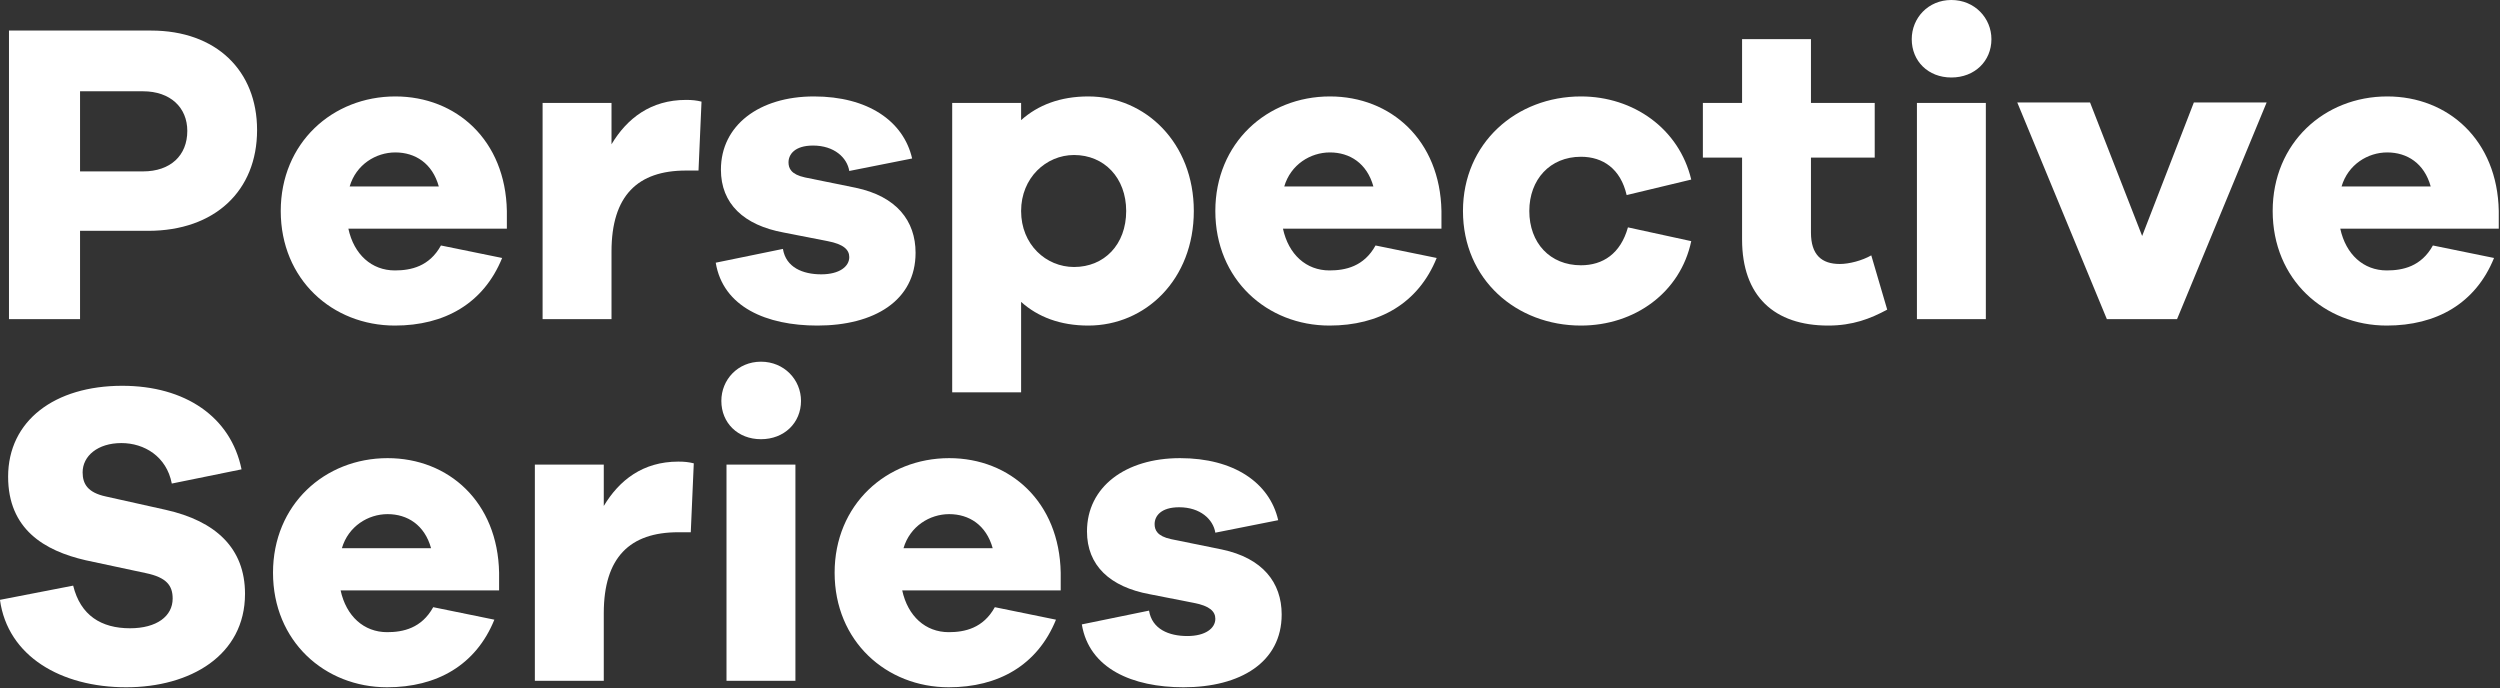
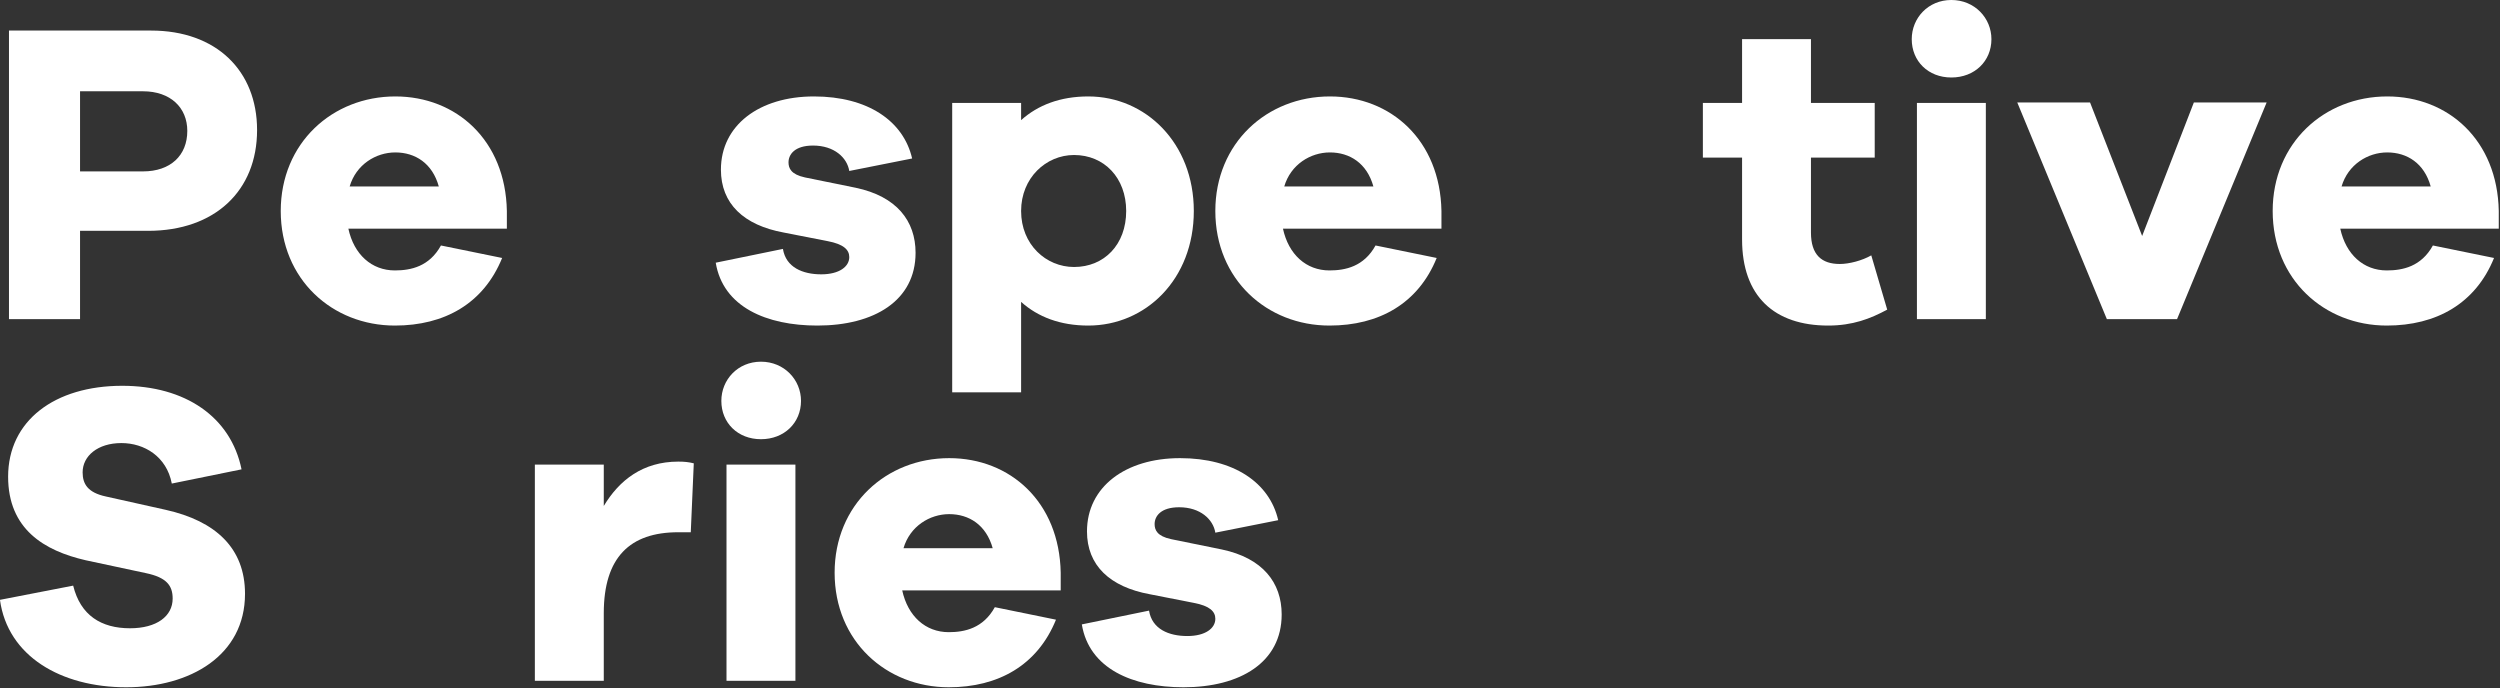
<svg xmlns="http://www.w3.org/2000/svg" width="100%" height="100%" viewBox="0 0 1486 409" version="1.1" xml:space="preserve" style="fill-rule:evenodd;clip-rule:evenodd;stroke-linejoin:round;stroke-miterlimit:2;">
  <rect x="0" y="0" width="1486" height="409" fill="#333333" stroke="none" />
  <g transform="matrix(1,0,0,1,-1.072,-6.304)">
    <g transform="matrix(19.647,0,0,19.647,-5676.25,-2938.16)">
      <path d="M289.238,150.793L289.238,159.523L291.388,159.523L291.388,156.852L293.447,156.852C295.467,156.852 296.744,155.64 296.744,153.803C296.744,152.005 295.506,150.793 293.538,150.793L289.238,150.793ZM291.388,155.054L291.388,152.63L293.291,152.63C294.125,152.63 294.633,153.125 294.633,153.829C294.633,154.572 294.125,155.054 293.291,155.054L291.388,155.054Z" style="fill:white;fill-rule:nonzero;" />
      <path d="M304.301,156.252C304.262,154.115 302.776,152.786 300.926,152.786C299.024,152.786 297.46,154.194 297.46,156.252C297.46,158.324 299.024,159.718 300.913,159.718C302.412,159.718 303.597,159.054 304.158,157.673L302.307,157.295C301.956,157.933 301.395,158.05 300.913,158.05C300.21,158.05 299.675,157.568 299.506,156.787L304.301,156.787L304.301,156.252ZM300.926,154.48C301.526,154.48 302.047,154.806 302.242,155.51L299.545,155.51C299.74,154.845 300.34,154.48 300.926,154.48Z" style="fill:white;fill-rule:nonzero;" />
-       <path d="M309.721,152.891C308.653,152.891 307.936,153.451 307.467,154.233L307.467,152.982L305.382,152.982L305.382,159.523L307.467,159.523L307.467,157.477C307.467,155.783 308.262,155.028 309.721,155.028L310.099,155.028L310.19,152.943C310.034,152.904 309.904,152.891 309.721,152.891Z" style="fill:white;fill-rule:nonzero;" />
      <path d="M310.62,157.816C310.842,159.158 312.158,159.718 313.695,159.718C315.415,159.718 316.666,158.963 316.666,157.516C316.666,156.552 316.093,155.809 314.855,155.549L313.318,155.236C312.901,155.145 312.822,154.962 312.822,154.78C312.822,154.545 313.005,154.272 313.565,154.272C314.204,154.272 314.595,154.637 314.66,155.041L316.562,154.663C316.301,153.529 315.22,152.786 313.591,152.786C311.936,152.786 310.777,153.659 310.777,155.001C310.777,156.031 311.467,156.682 312.679,156.904L314.008,157.164C314.49,157.256 314.66,157.425 314.66,157.647C314.66,157.933 314.36,158.168 313.813,158.168C313.252,158.168 312.744,157.959 312.653,157.399L310.62,157.816Z" style="fill:white;fill-rule:nonzero;" />
      <path d="M321.891,152.786C321.044,152.786 320.367,153.047 319.859,153.503L319.859,152.982L317.774,152.982L317.774,161.738L319.859,161.738L319.859,159.002C320.367,159.458 321.044,159.718 321.891,159.718C323.624,159.718 325.084,158.324 325.084,156.252C325.084,154.194 323.624,152.786 321.891,152.786ZM321.461,157.946C320.614,157.946 319.859,157.269 319.859,156.252C319.859,155.249 320.614,154.558 321.461,154.558C322.373,154.558 323.038,155.249 323.038,156.252C323.038,157.269 322.373,157.946 321.461,157.946Z" style="fill:white;fill-rule:nonzero;" />
      <path d="M332.576,156.252C332.537,154.115 331.051,152.786 329.201,152.786C327.299,152.786 325.735,154.194 325.735,156.252C325.735,158.324 327.299,159.718 329.188,159.718C330.686,159.718 331.872,159.054 332.432,157.673L330.582,157.295C330.23,157.933 329.67,158.05 329.188,158.05C328.484,158.05 327.95,157.568 327.781,156.787L332.576,156.787L332.576,156.252ZM329.201,154.48C329.8,154.48 330.322,154.806 330.517,155.51L327.82,155.51C328.015,154.845 328.615,154.48 329.201,154.48Z" style="fill:white;fill-rule:nonzero;" />
-       <path d="M336.797,157.894C335.859,157.894 335.234,157.217 335.234,156.252C335.234,155.301 335.859,154.611 336.797,154.611C337.462,154.611 337.996,154.975 338.179,155.77L340.133,155.301C339.768,153.764 338.387,152.786 336.797,152.786C334.843,152.786 333.227,154.194 333.227,156.252C333.227,158.324 334.843,159.718 336.797,159.718C338.426,159.718 339.807,158.715 340.133,157.164L338.218,156.747C337.996,157.542 337.462,157.894 336.797,157.894Z" style="fill:white;fill-rule:nonzero;" />
      <path d="M345.58,157.594C345.306,157.751 344.915,157.855 344.628,157.855C344.081,157.855 343.755,157.581 343.755,156.904L343.755,154.637L345.684,154.637L345.684,152.982L343.755,152.982L343.755,151.053L341.671,151.053L341.671,152.982L340.485,152.982L340.485,154.637L341.671,154.637L341.671,157.112C341.671,158.832 342.648,159.718 344.277,159.718C345.019,159.718 345.554,159.51 346.062,159.236L345.58,157.594Z" style="fill:white;fill-rule:nonzero;" />
      <path d="M348.003,149.868C347.3,149.868 346.804,150.415 346.804,151.053C346.804,151.718 347.3,152.213 348.003,152.213C348.707,152.213 349.215,151.718 349.215,151.053C349.215,150.415 348.707,149.868 348.003,149.868ZM349.046,159.523L349.046,152.982L346.961,152.982L346.961,159.523L349.046,159.523Z" style="fill:white;fill-rule:nonzero;" />
      <path d="M357.541,152.969L355.339,152.969L353.775,157.008L352.199,152.969L349.997,152.969L352.707,159.523L354.831,159.523L357.541,152.969Z" style="fill:white;fill-rule:nonzero;" />
      <path d="M364.564,156.252C364.525,154.115 363.04,152.786 361.189,152.786C359.287,152.786 357.724,154.194 357.724,156.252C357.724,158.324 359.287,159.718 361.176,159.718C362.675,159.718 363.861,159.054 364.421,157.673L362.571,157.295C362.219,157.933 361.659,158.05 361.176,158.05C360.473,158.05 359.939,157.568 359.769,156.787L364.564,156.787L364.564,156.252ZM361.189,154.48C361.789,154.48 362.31,154.806 362.505,155.51L359.808,155.51C360.004,154.845 360.603,154.48 361.189,154.48Z" style="fill:white;fill-rule:nonzero;" />
      <path d="M292.665,161.54C290.62,161.54 289.212,162.596 289.212,164.29C289.212,165.879 290.307,166.531 291.558,166.818L293.382,167.208C294.007,167.339 294.19,167.586 294.19,167.977C294.19,168.511 293.708,168.876 292.9,168.876C292.027,168.876 291.401,168.485 291.18,167.586L288.965,168.016C289.199,169.723 290.815,170.661 292.782,170.661C294.724,170.661 296.379,169.697 296.379,167.834C296.379,166.453 295.493,165.632 293.981,165.293L292.17,164.889C291.623,164.772 291.466,164.511 291.466,164.159C291.466,163.664 291.923,163.273 292.639,163.273C293.33,163.273 294.007,163.677 294.164,164.498L296.274,164.068C295.949,162.479 294.568,161.54 292.665,161.54Z" style="fill:white;fill-rule:nonzero;" />
-       <path d="M304.066,167.195C304.027,165.059 302.542,163.729 300.692,163.729C298.789,163.729 297.226,165.137 297.226,167.195C297.226,169.267 298.789,170.661 300.679,170.661C302.177,170.661 303.363,169.997 303.923,168.616L302.073,168.238C301.721,168.876 301.161,168.994 300.679,168.994C299.975,168.994 299.441,168.511 299.271,167.73L304.066,167.73L304.066,167.195ZM300.692,165.423C301.291,165.423 301.812,165.749 302.008,166.453L299.31,166.453C299.506,165.788 300.105,165.423 300.692,165.423Z" style="fill:white;fill-rule:nonzero;" />
      <path d="M309.487,163.834C308.418,163.834 307.702,164.394 307.233,165.176L307.233,163.925L305.148,163.925L305.148,170.466L307.233,170.466L307.233,168.42C307.233,166.726 308.027,165.971 309.487,165.971L309.865,165.971L309.956,163.886C309.8,163.847 309.669,163.834 309.487,163.834Z" style="fill:white;fill-rule:nonzero;" />
      <path d="M311.989,160.811C311.285,160.811 310.79,161.358 310.79,161.997C310.79,162.661 311.285,163.156 311.989,163.156C312.692,163.156 313.2,162.661 313.2,161.997C313.2,161.358 312.692,160.811 311.989,160.811ZM313.031,170.466L313.031,163.925L310.946,163.925L310.946,170.466L313.031,170.466Z" style="fill:white;fill-rule:nonzero;" />
      <path d="M321.057,167.195C321.018,165.059 319.533,163.729 317.683,163.729C315.78,163.729 314.217,165.137 314.217,167.195C314.217,169.267 315.78,170.661 317.67,170.661C319.168,170.661 320.354,169.997 320.914,168.616L319.064,168.238C318.712,168.876 318.152,168.994 317.67,168.994C316.966,168.994 316.432,168.511 316.262,167.73L321.057,167.73L321.057,167.195ZM317.683,165.423C318.282,165.423 318.803,165.749 318.999,166.453L316.301,166.453C316.497,165.788 317.096,165.423 317.683,165.423Z" style="fill:white;fill-rule:nonzero;" />
      <path d="M321.696,168.759C321.917,170.101 323.233,170.661 324.771,170.661C326.491,170.661 327.742,169.906 327.742,168.459C327.742,167.495 327.168,166.752 325.931,166.492L324.393,166.179C323.976,166.088 323.898,165.905 323.898,165.723C323.898,165.489 324.08,165.215 324.641,165.215C325.279,165.215 325.67,165.58 325.735,165.984L327.637,165.606C327.377,164.472 326.295,163.729 324.667,163.729C323.012,163.729 321.852,164.602 321.852,165.945C321.852,166.974 322.543,167.625 323.755,167.847L325.084,168.108C325.566,168.199 325.735,168.368 325.735,168.59C325.735,168.876 325.435,169.111 324.888,169.111C324.328,169.111 323.82,168.902 323.729,168.342L321.696,168.759Z" style="fill:white;fill-rule:nonzero;" />
    </g>
  </g>
</svg>